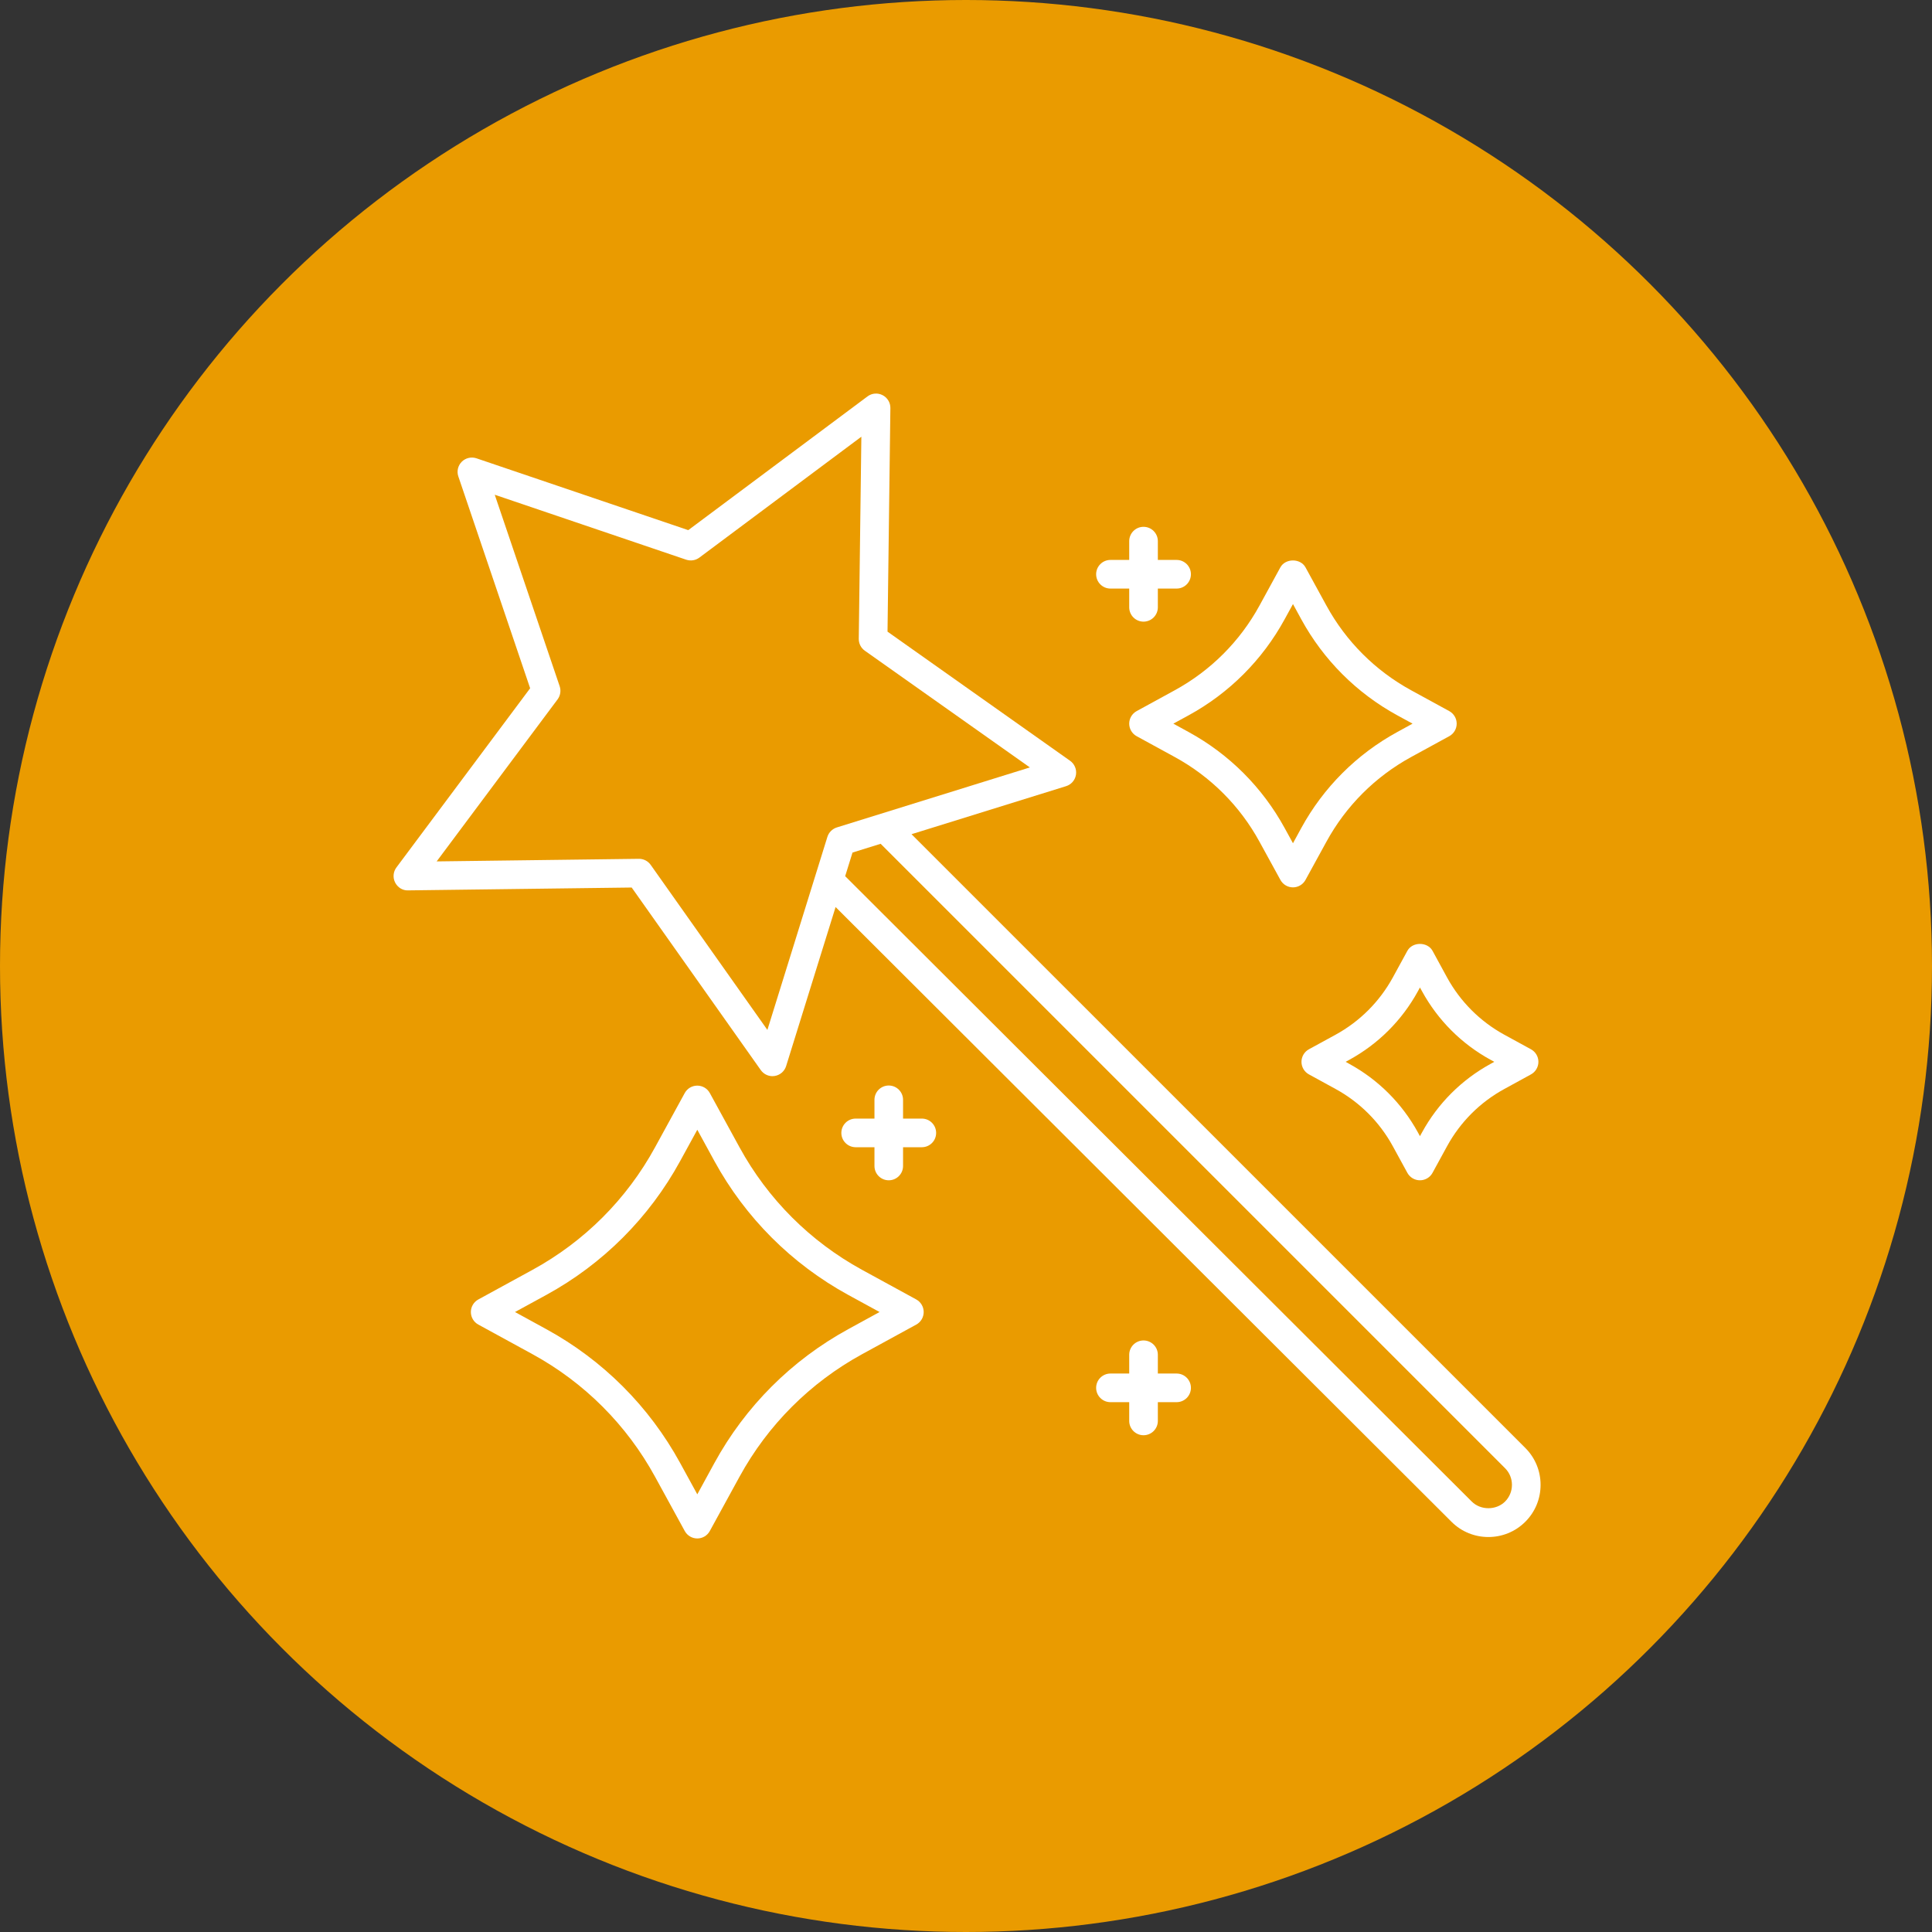
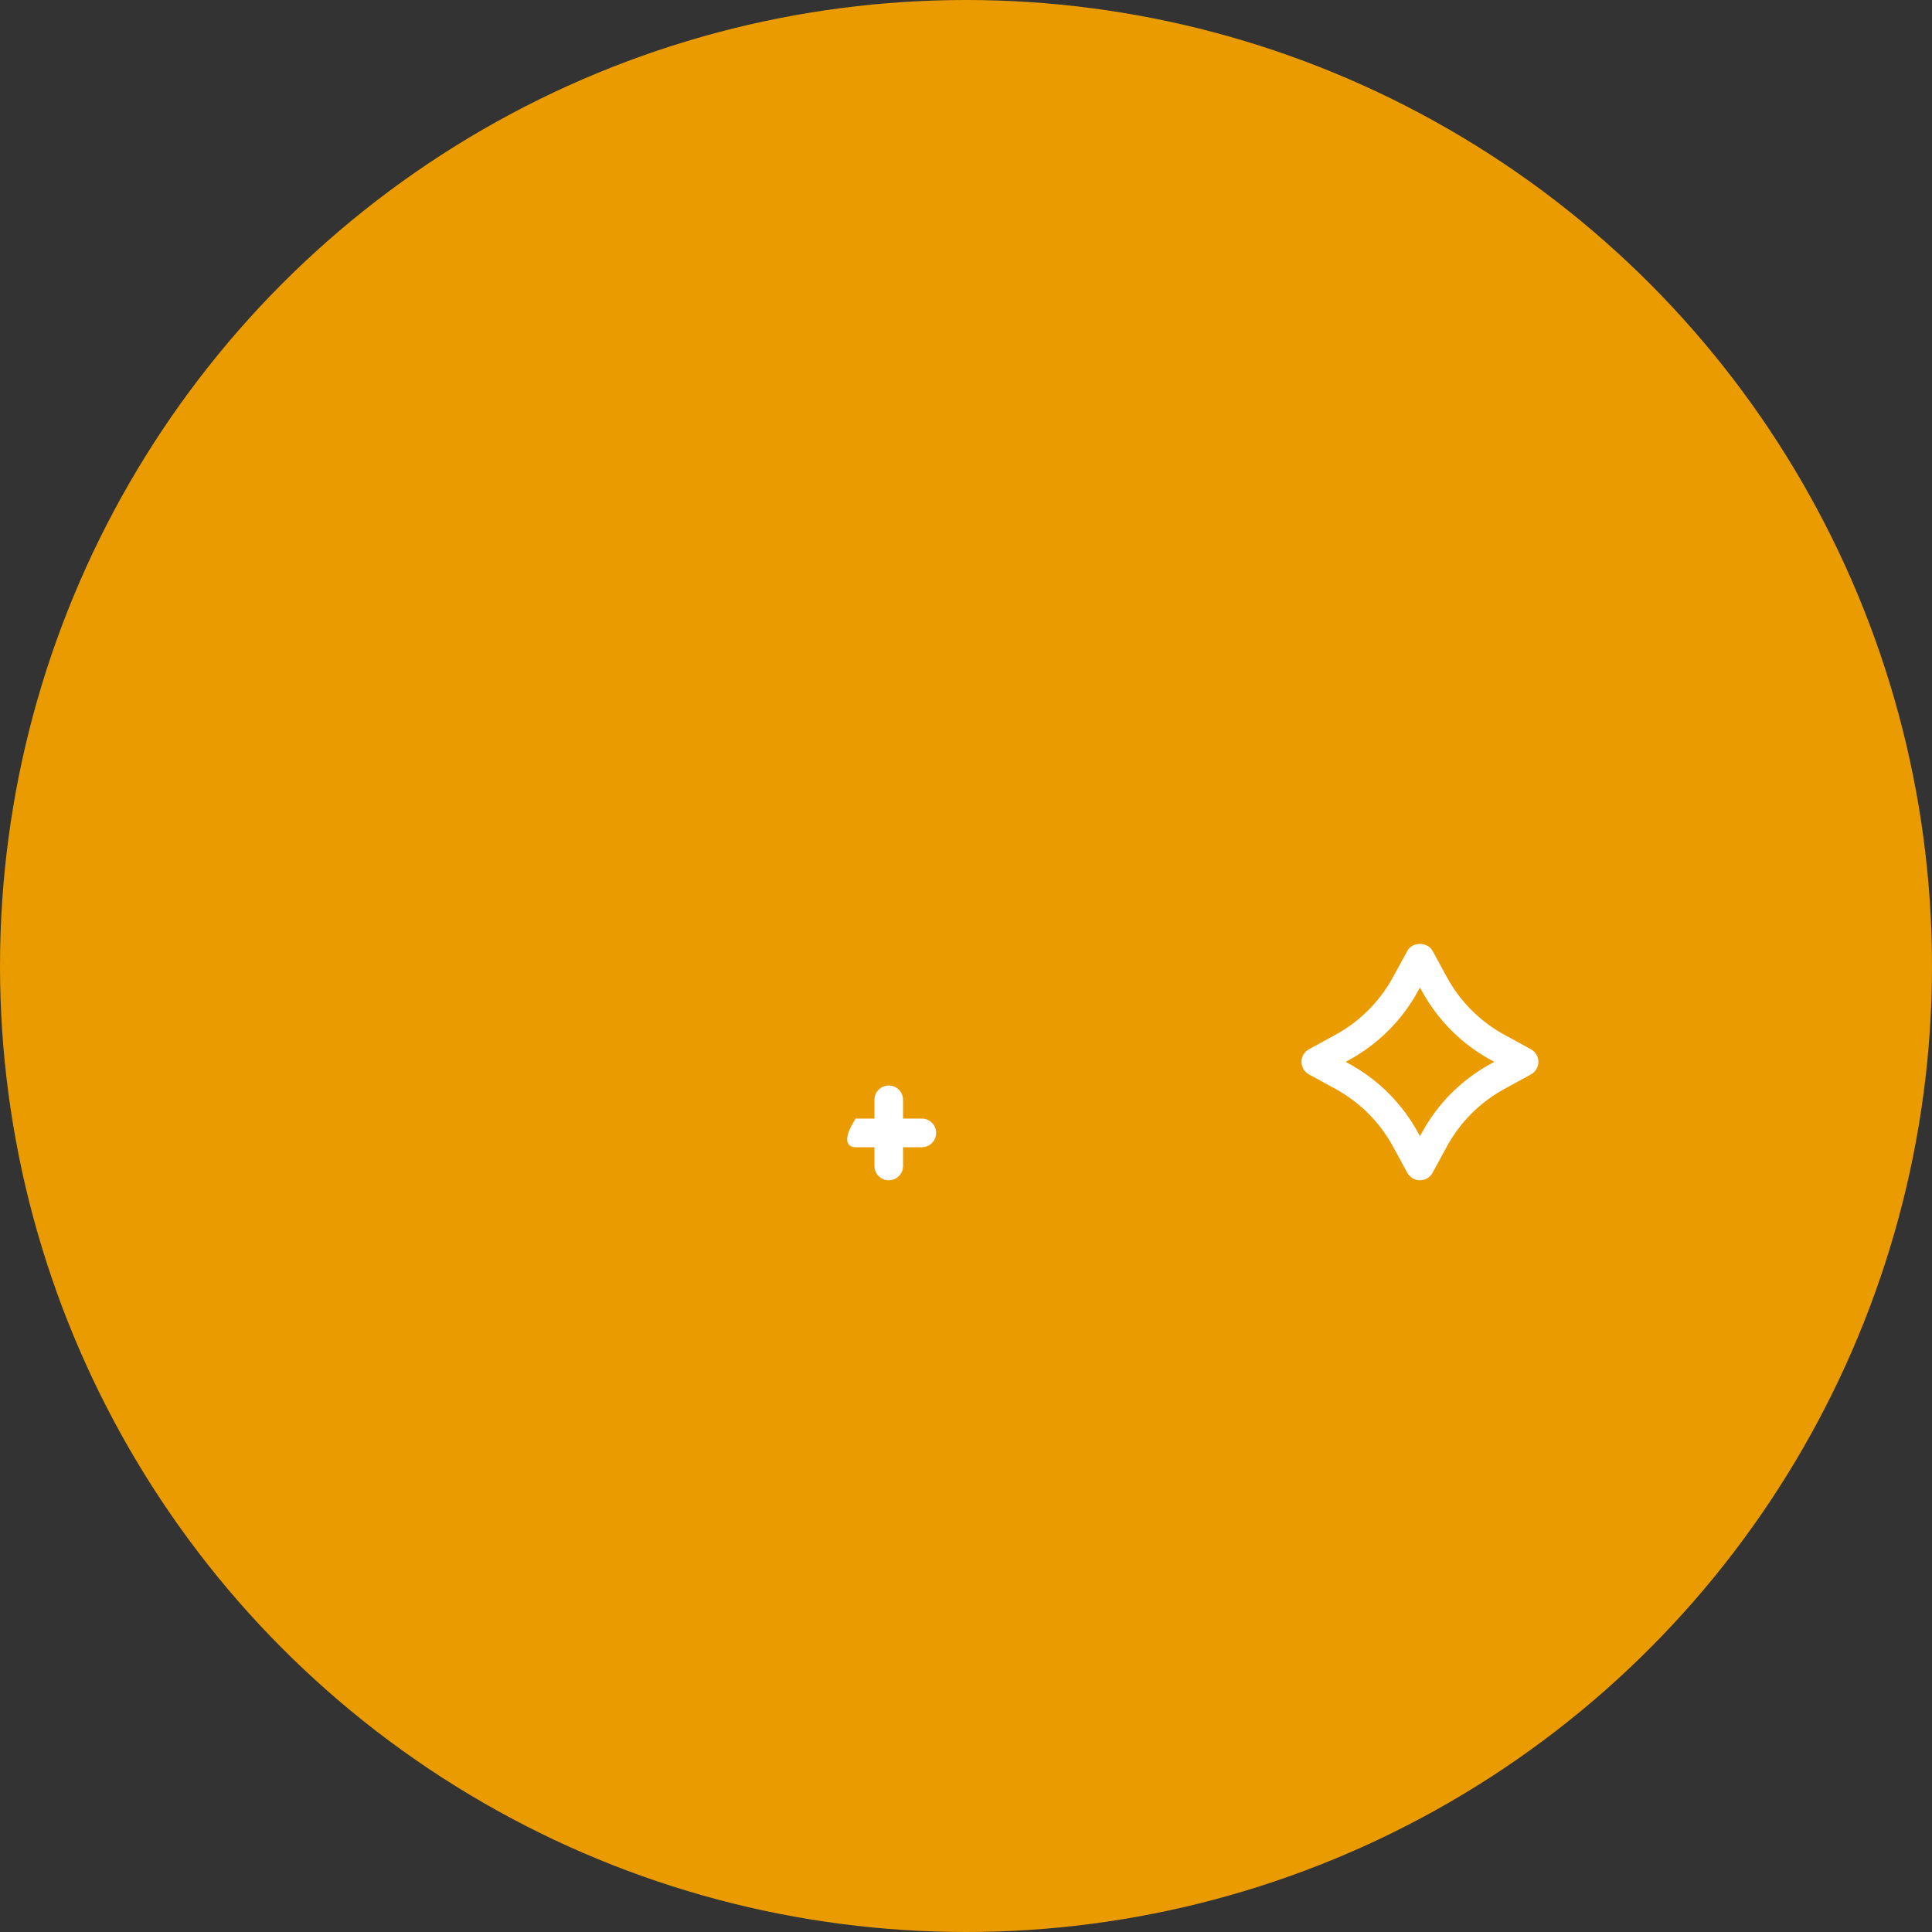
<svg xmlns="http://www.w3.org/2000/svg" width="50" height="50" viewBox="0 0 50 50" fill="none">
  <rect x="0" y="0" width="50" height="50" fill="#333333" stroke="none" />
  <circle cx="25" cy="25" r="25" fill="#EA9B00" />
-   <path d="M19.139 29.693L18.37 28.288C18.306 28.17 18.181 28.096 18.046 28.096C17.91 28.096 17.786 28.169 17.721 28.288L16.952 29.693C16.22 31.033 15.124 32.129 13.784 32.862L12.379 33.63C12.26 33.695 12.186 33.82 12.186 33.955C12.186 34.09 12.26 34.215 12.379 34.28L13.784 35.048C15.124 35.782 16.219 36.877 16.952 38.217L17.721 39.622C17.786 39.741 17.91 39.815 18.046 39.815C18.181 39.815 18.306 39.741 18.37 39.622L19.139 38.217C19.872 36.877 20.968 35.782 22.308 35.048L23.713 34.28C23.832 34.215 23.905 34.09 23.905 33.955C23.905 33.82 23.831 33.695 23.713 33.63L22.308 32.862C20.968 32.129 19.872 31.033 19.139 29.693ZM22.763 33.955L21.952 34.399C20.488 35.2 19.29 36.397 18.489 37.862L18.046 38.673L17.602 37.862C16.801 36.397 15.603 35.2 14.139 34.399L13.328 33.955L14.139 33.512C15.604 32.711 16.801 31.513 17.602 30.049L18.046 29.238L18.489 30.049C19.29 31.513 20.488 32.711 21.952 33.512L22.763 33.955Z" fill="white" />
  <path d="M37.074 24.607C36.943 24.369 36.553 24.369 36.423 24.607L36.046 25.297C35.703 25.923 35.191 26.435 34.565 26.778L33.875 27.155C33.756 27.22 33.682 27.345 33.682 27.48C33.682 27.615 33.756 27.74 33.875 27.805L34.565 28.183C35.191 28.525 35.703 29.037 36.046 29.664L36.423 30.354C36.488 30.472 36.613 30.546 36.748 30.546C36.883 30.546 37.008 30.473 37.073 30.354L37.45 29.664C37.793 29.037 38.305 28.525 38.932 28.183L39.622 27.805C39.74 27.74 39.814 27.615 39.814 27.48C39.814 27.345 39.74 27.22 39.621 27.155L38.931 26.778C38.305 26.435 37.793 25.923 37.45 25.297L37.074 24.607ZM38.577 27.428L38.672 27.48L38.576 27.533C37.825 27.944 37.211 28.558 36.801 29.308L36.748 29.404L36.696 29.308C36.285 28.558 35.671 27.944 34.92 27.533L34.825 27.48L34.92 27.428C35.671 27.017 36.285 26.403 36.696 25.652L36.748 25.556L36.801 25.652C37.212 26.403 37.826 27.017 38.577 27.428Z" fill="white" />
-   <path d="M29.417 18.403C29.298 18.468 29.224 18.593 29.224 18.728C29.224 18.863 29.298 18.988 29.417 19.053L30.407 19.594C31.332 20.101 32.089 20.857 32.595 21.783L33.137 22.772C33.202 22.891 33.326 22.965 33.462 22.965C33.597 22.965 33.721 22.891 33.786 22.772L34.328 21.783C34.834 20.857 35.591 20.101 36.516 19.594L37.506 19.053C37.625 18.988 37.699 18.863 37.699 18.728C37.699 18.593 37.625 18.468 37.506 18.403L36.516 17.862C35.591 17.355 34.834 16.599 34.328 15.673L33.786 14.683C33.656 14.445 33.266 14.445 33.136 14.683L32.595 15.673C32.089 16.599 31.332 17.355 30.406 17.862L29.417 18.403ZM33.245 16.029L33.462 15.633L33.678 16.029C34.252 17.079 35.111 17.938 36.161 18.512L36.557 18.728L36.161 18.945C35.111 19.519 34.252 20.378 33.678 21.427L33.462 21.823L33.245 21.427C32.671 20.378 31.812 19.519 30.762 18.945L30.366 18.728L30.762 18.512C31.812 17.938 32.671 17.079 33.245 16.029Z" fill="white" />
-   <path d="M23.001 28.093C22.796 28.093 22.631 28.259 22.631 28.463V28.949H22.145C21.94 28.949 21.774 29.115 21.774 29.32C21.774 29.524 21.94 29.69 22.145 29.69H22.631V30.176C22.631 30.38 22.796 30.546 23.001 30.546C23.205 30.546 23.371 30.38 23.371 30.176V29.69H23.857C24.062 29.69 24.227 29.524 24.227 29.32C24.227 29.115 24.062 28.949 23.857 28.949H23.371V28.463C23.371 28.259 23.205 28.093 23.001 28.093Z" fill="white" />
-   <path d="M28.738 15.232H29.224V15.717C29.224 15.922 29.39 16.088 29.594 16.088C29.799 16.088 29.965 15.922 29.965 15.717V15.232H30.451C30.655 15.232 30.821 15.066 30.821 14.861C30.821 14.657 30.655 14.491 30.451 14.491H29.965V14.005C29.965 13.8 29.799 13.634 29.594 13.634C29.39 13.634 29.224 13.8 29.224 14.005V14.491H28.738C28.534 14.491 28.368 14.657 28.368 14.861C28.368 15.066 28.534 15.232 28.738 15.232Z" fill="white" />
-   <path d="M29.594 34.691C29.39 34.691 29.224 34.857 29.224 35.061V35.547H28.738C28.534 35.547 28.368 35.713 28.368 35.917C28.368 36.122 28.534 36.288 28.738 36.288H29.224V36.774C29.224 36.978 29.39 37.144 29.594 37.144C29.799 37.144 29.965 36.978 29.965 36.774V36.288H30.451C30.655 36.288 30.821 36.122 30.821 35.917C30.821 35.713 30.655 35.547 30.451 35.547H29.965V35.061C29.965 34.856 29.799 34.691 29.594 34.691Z" fill="white" />
-   <path d="M10.56 23.043L16.348 22.969L19.689 27.694C19.759 27.793 19.872 27.851 19.991 27.851C20.011 27.851 20.03 27.849 20.049 27.846C20.188 27.824 20.303 27.725 20.345 27.59L21.625 23.474L37.564 39.383C37.828 39.647 38.173 39.778 38.519 39.778C38.865 39.778 39.211 39.647 39.475 39.383C39.73 39.128 39.87 38.789 39.87 38.428C39.87 38.067 39.73 37.728 39.475 37.473L23.59 21.589L27.59 20.346C27.725 20.304 27.824 20.189 27.846 20.05C27.868 19.91 27.809 19.771 27.694 19.689L22.969 16.347L23.043 10.56C23.045 10.42 22.966 10.29 22.84 10.226C22.715 10.162 22.564 10.174 22.451 10.259L17.812 13.72L12.331 11.861C12.197 11.816 12.05 11.851 11.95 11.95C11.851 12.05 11.816 12.197 11.862 12.331L13.72 17.812L10.259 22.45C10.175 22.563 10.162 22.714 10.226 22.84C10.29 22.965 10.418 23.049 10.56 23.043ZM38.951 37.997C39.066 38.112 39.129 38.265 39.129 38.428C39.129 38.591 39.066 38.744 38.951 38.86C38.72 39.09 38.318 39.09 38.088 38.859L21.873 22.675L22.063 22.064L22.791 21.837L38.951 37.997ZM14.43 18.1C14.503 18.002 14.523 17.875 14.484 17.759L12.804 12.804L17.759 14.485C17.875 14.523 18.001 14.504 18.099 14.431L22.292 11.302L22.225 16.533C22.224 16.655 22.282 16.77 22.381 16.84L26.653 19.861L21.657 21.414C21.541 21.451 21.449 21.542 21.413 21.658L19.86 26.654L16.84 22.383C16.77 22.284 16.657 22.226 16.538 22.226C16.536 22.226 16.535 22.226 16.533 22.226L11.301 22.293L14.43 18.1Z" fill="white" />
+   <path d="M23.001 28.093C22.796 28.093 22.631 28.259 22.631 28.463V28.949H22.145C21.774 29.524 21.94 29.69 22.145 29.69H22.631V30.176C22.631 30.38 22.796 30.546 23.001 30.546C23.205 30.546 23.371 30.38 23.371 30.176V29.69H23.857C24.062 29.69 24.227 29.524 24.227 29.32C24.227 29.115 24.062 28.949 23.857 28.949H23.371V28.463C23.371 28.259 23.205 28.093 23.001 28.093Z" fill="white" />
</svg>